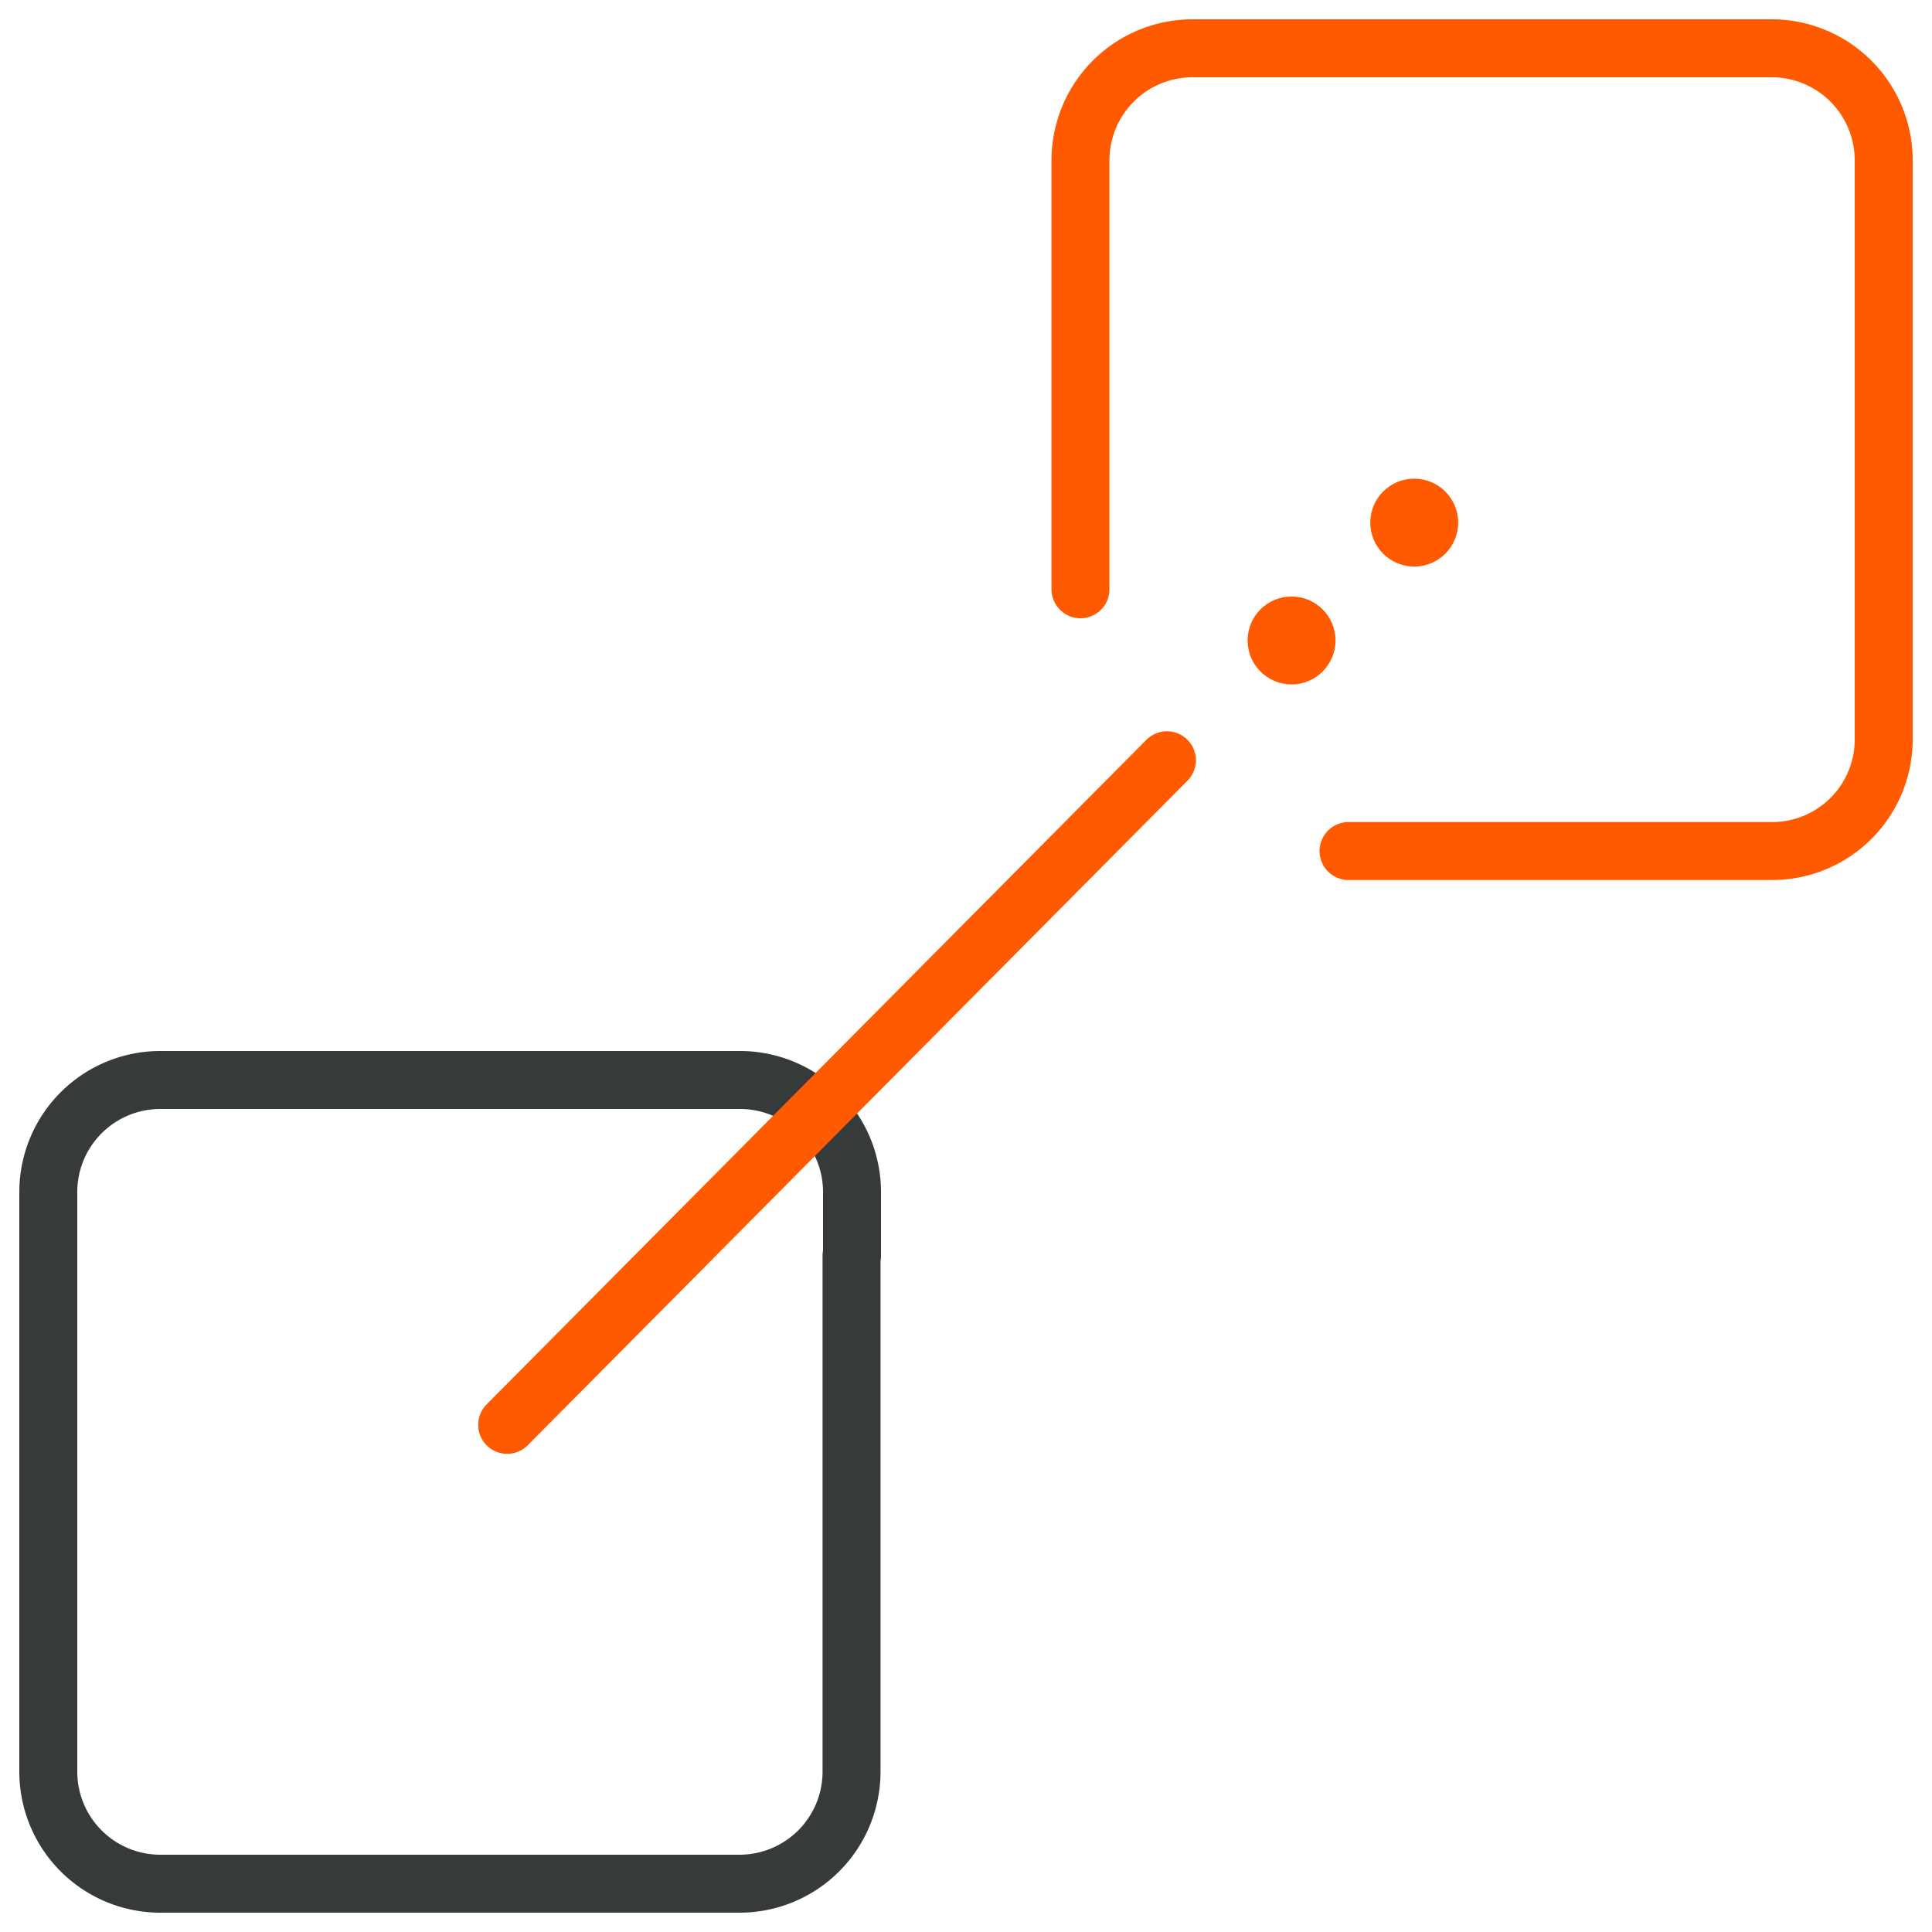
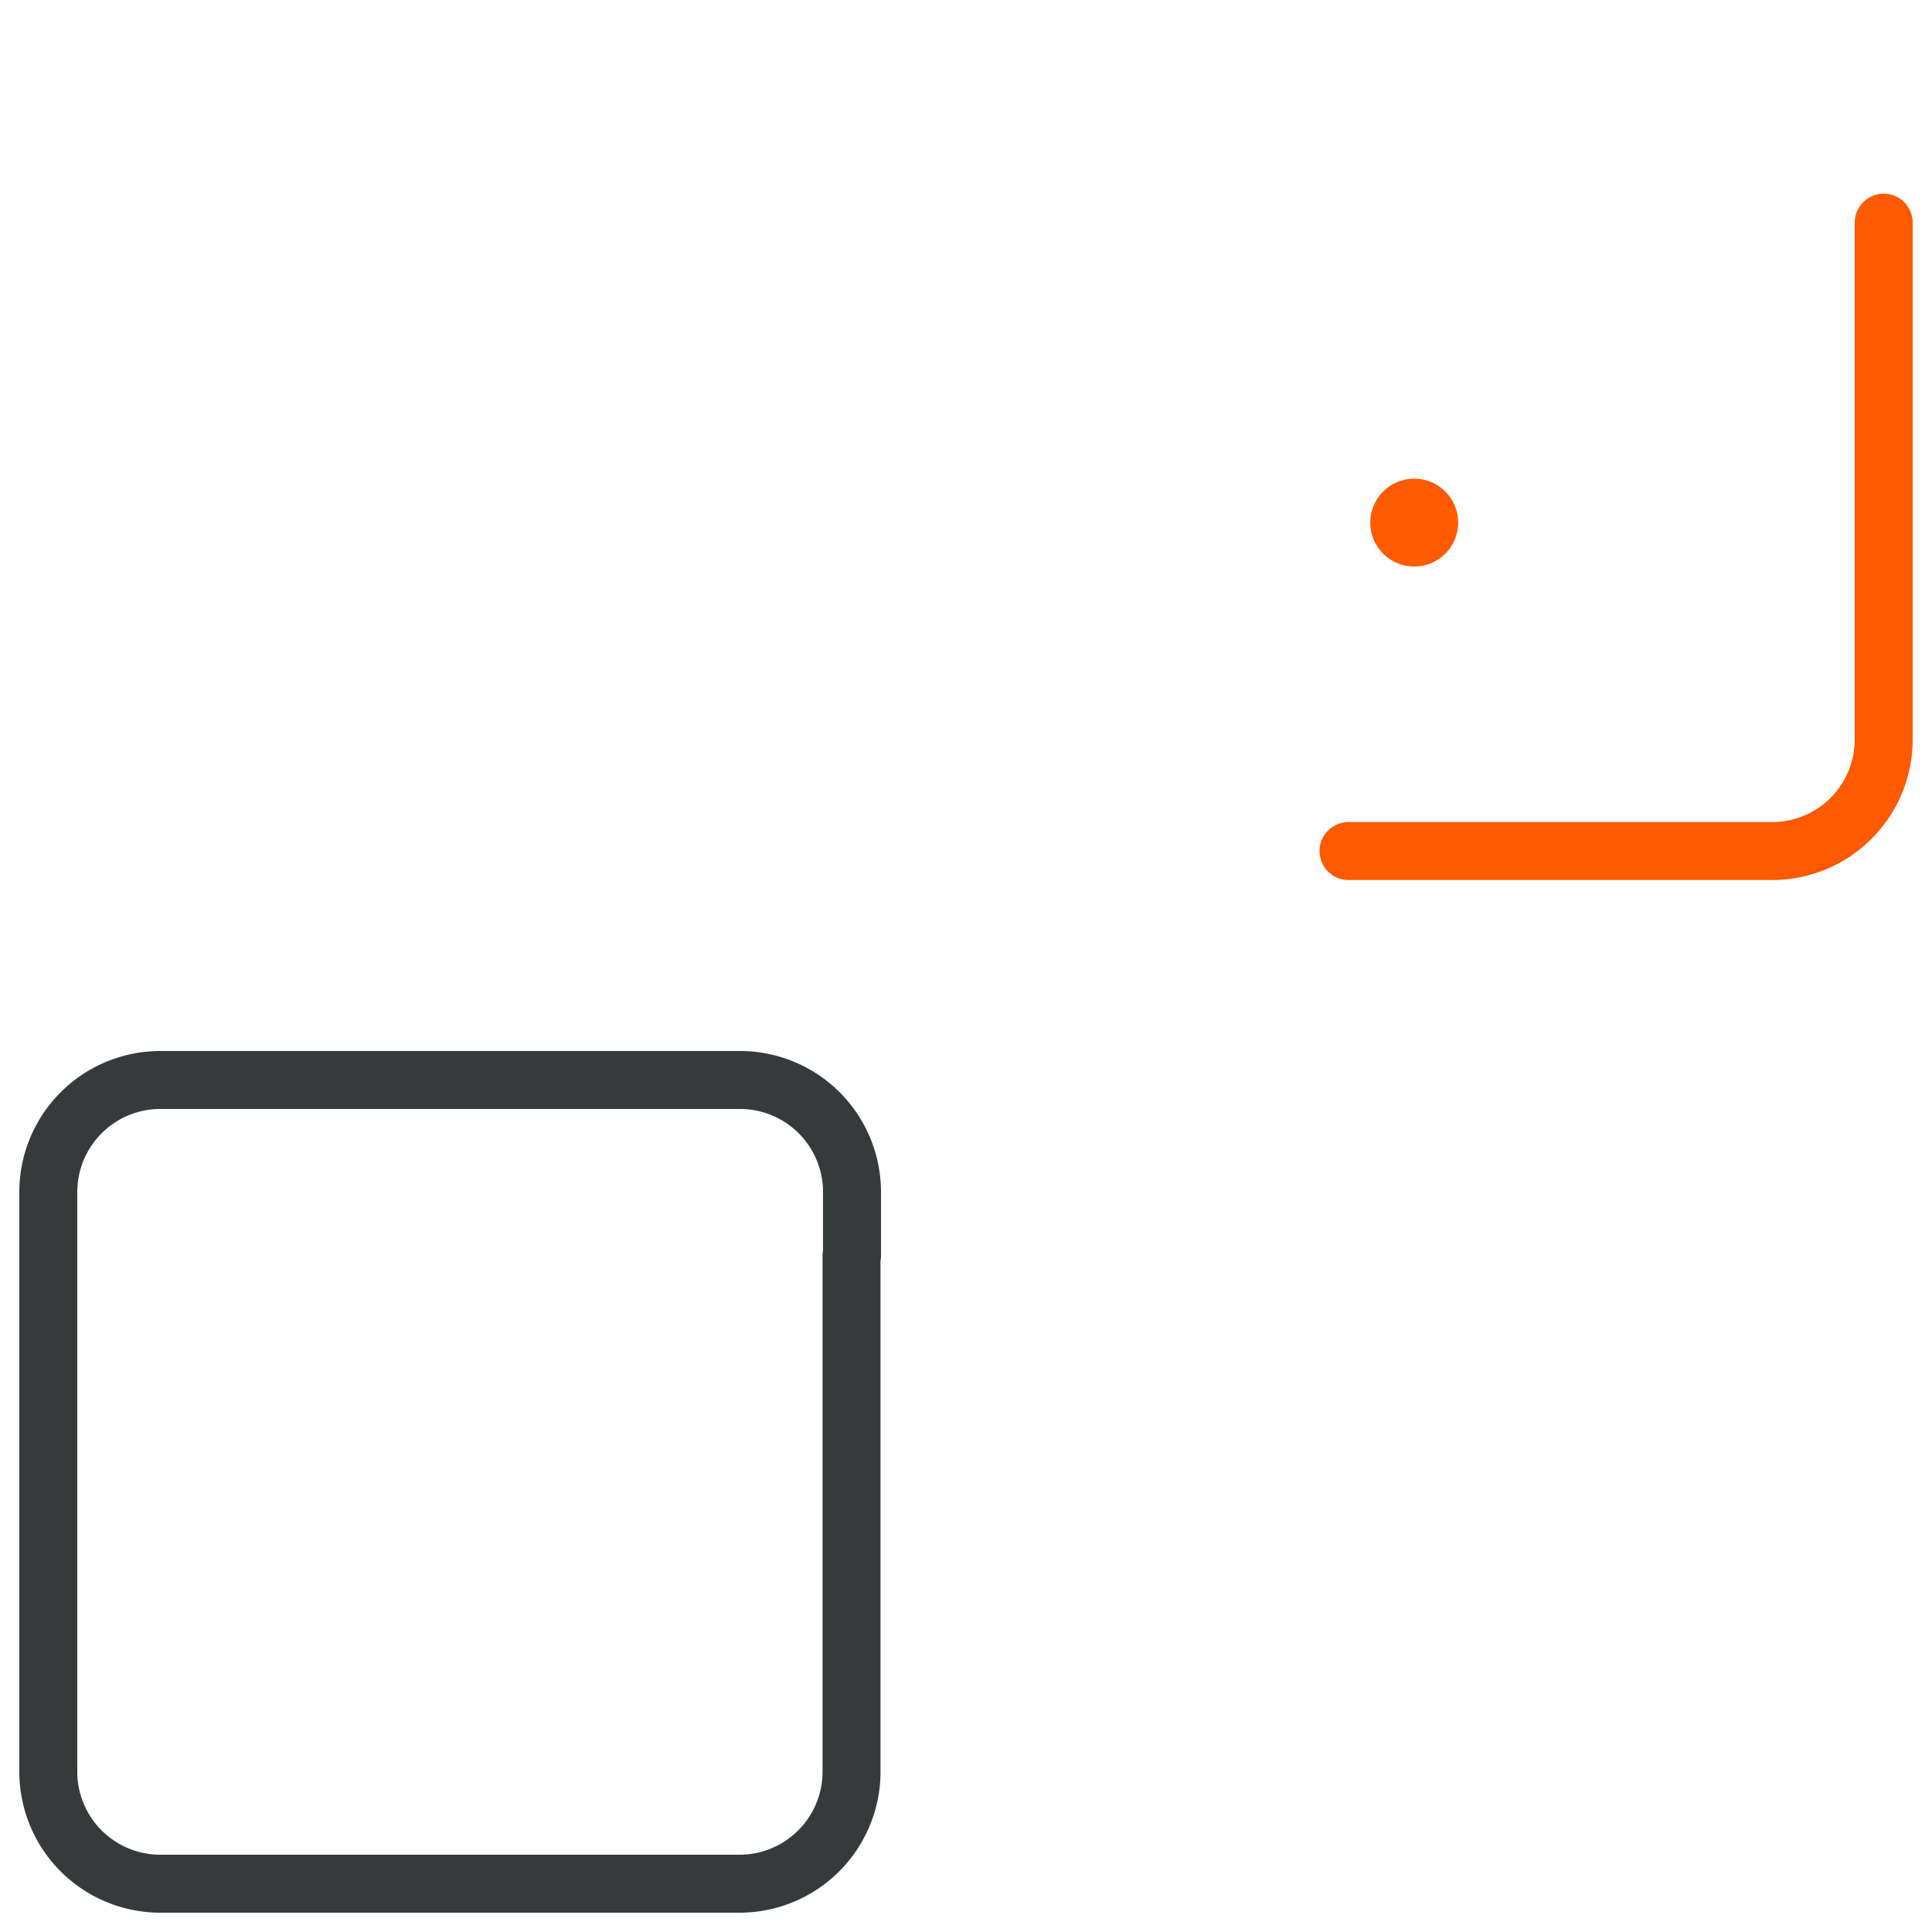
<svg xmlns="http://www.w3.org/2000/svg" id="ICON" viewBox="0 0 40 40">
  <defs>
    <style>.cls-1,.cls-2{fill:none;stroke-linecap:round;stroke-miterlimit:10;stroke-width:1.2px;}.cls-1{stroke:#373a3b;}.cls-2{stroke:#ff5a00;}.cls-3{fill:#ff5a00;}</style>
  </defs>
  <path class="cls-1" d="M17.63,26v10.7A2.32,2.32,0,0,1,15.31,39h-12A2.32,2.32,0,0,1,1,36.68v-12a2.32,2.32,0,0,1,2.32-2.32h12a2.32,2.32,0,0,1,2.32,2.32V26" />
-   <path class="cls-2" d="M22.37,12.2V3.32A2.32,2.32,0,0,1,24.69,1h12A2.32,2.32,0,0,1,39,3.32V4.61" />
  <path class="cls-2" d="M39,4.61v10.7a2.31,2.31,0,0,1-2.32,2.31H27.92" />
-   <line class="cls-2" x1="10.5" y1="29.5" x2="24.16" y2="15.74" />
-   <circle class="cls-3" cx="26.74" cy="13.26" r="0.91" />
  <circle class="cls-3" cx="29.28" cy="10.82" r="0.91" />
</svg>